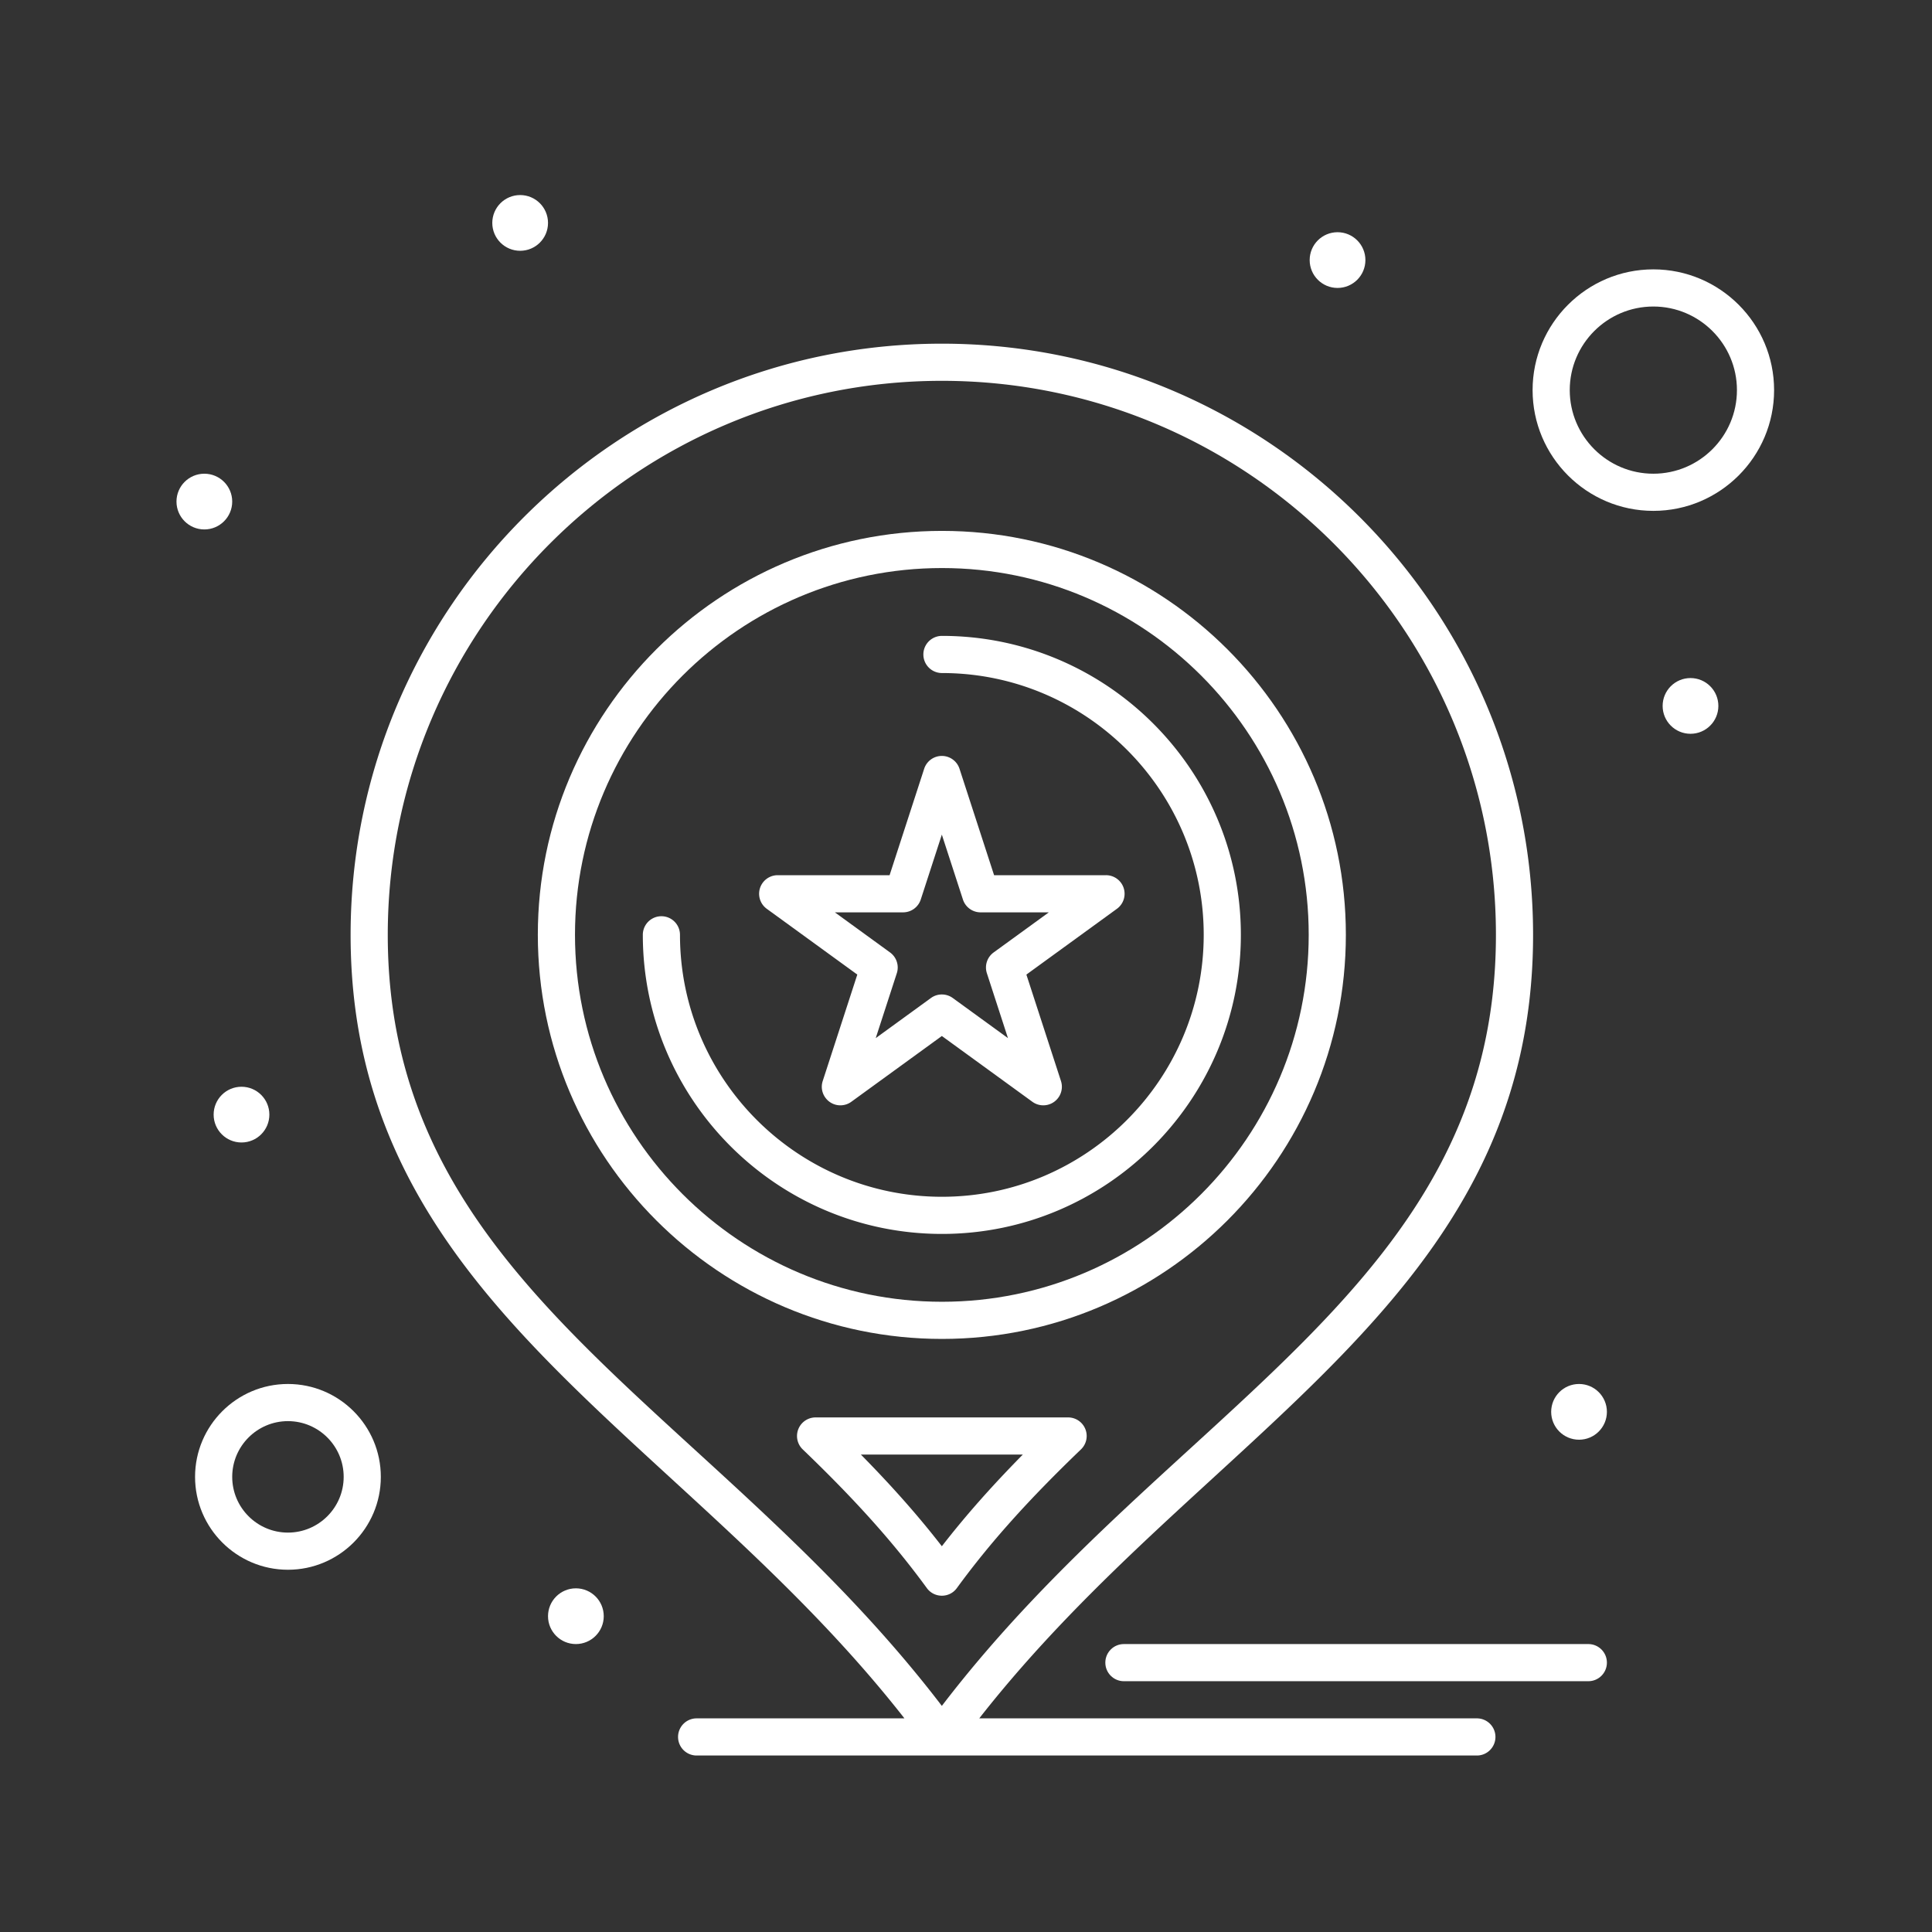
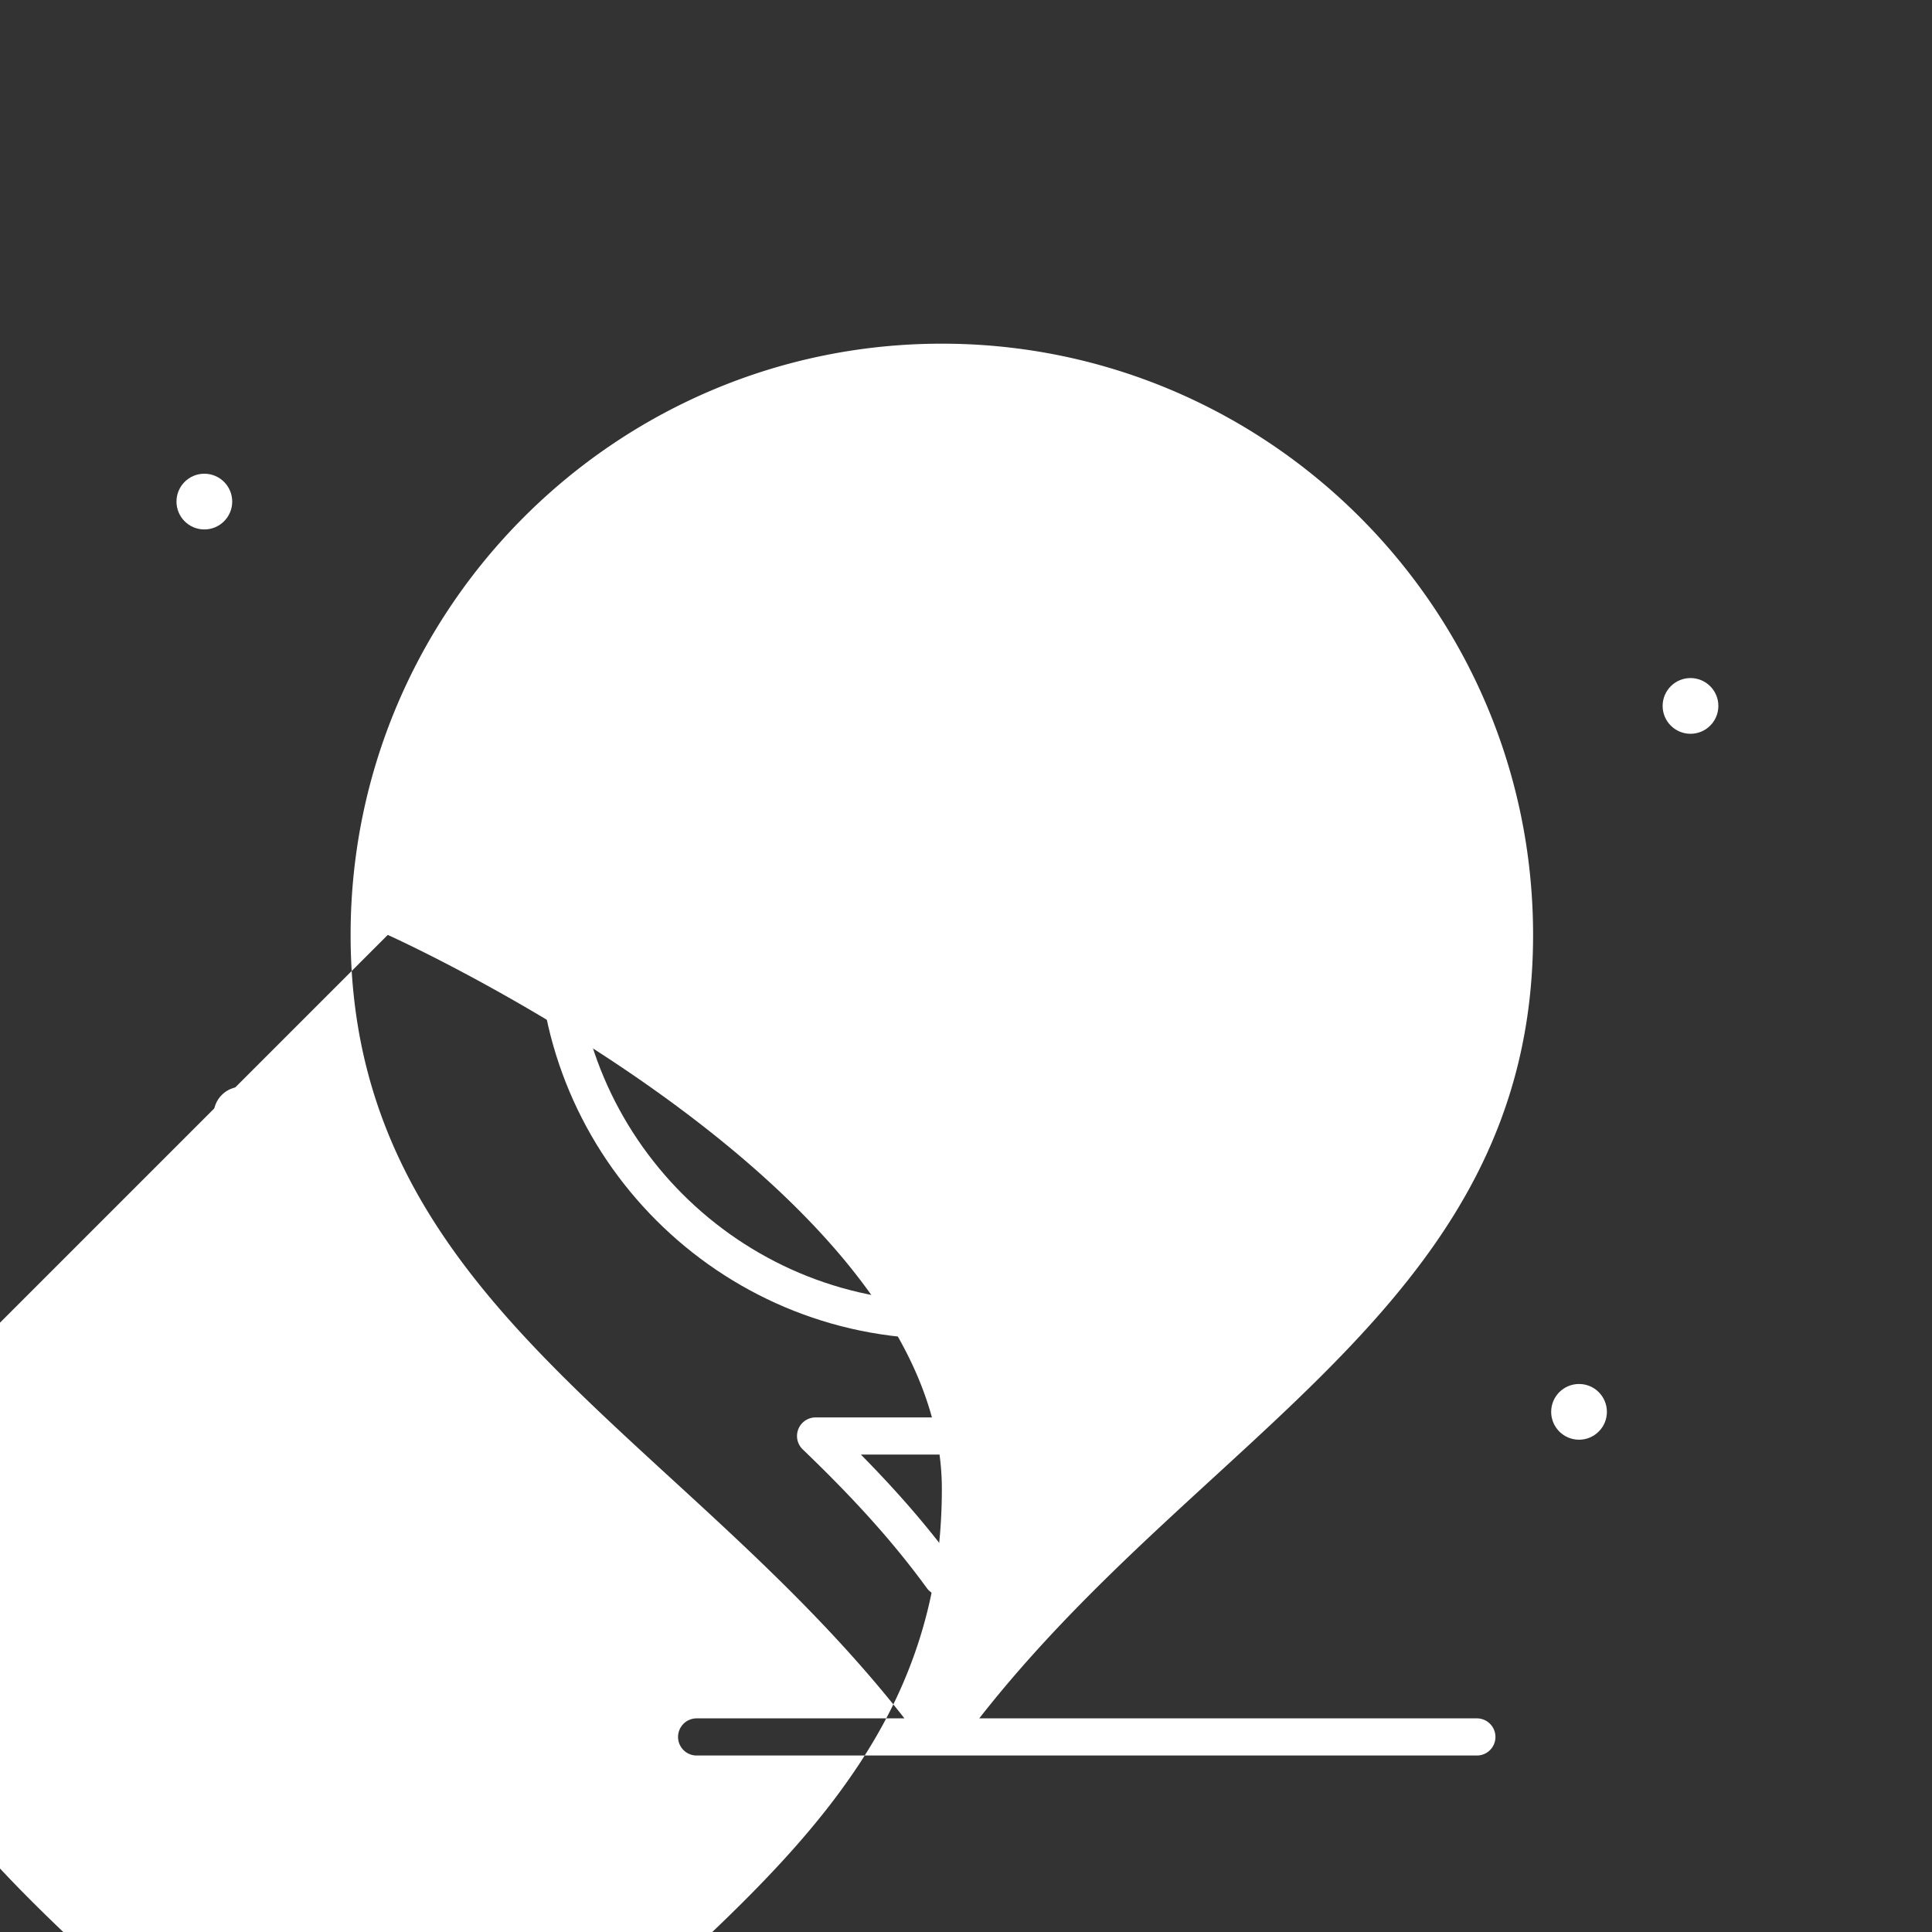
<svg xmlns="http://www.w3.org/2000/svg" version="1.1" width="512" height="512" x="0" y="0" viewBox="0 0 520 520" style="enable-background:new 0 0 512 512" xml:space="preserve" class="">
  <rect x="0" y="0" width="520" height="520" fill="#333333" stroke="none" />
  <g>
    <path d="m206.377 244.605 24.368 17.705-9.307 28.646c-1.053 3.239 1.376 6.545 4.755 6.545a4.991 4.991 0 0 0 2.939-.955l24.367-17.704 24.367 17.704a5 5 0 0 0 7.694-5.59l-9.307-28.646 24.367-17.705a4.999 4.999 0 0 0-2.94-9.045h-30.119l-9.309-28.646a5 5 0 0 0-9.51 0l-9.307 28.646h-30.12a5 5 0 0 0-2.938 9.045zm36.692.955a5 5 0 0 0 4.755-3.455l5.674-17.465 5.676 17.466a5 5 0 0 0 4.755 3.455h18.364l-14.857 10.794a4.999 4.999 0 0 0-1.815 5.59l5.674 17.466-14.857-10.795a5 5 0 0 0-5.878 0l-14.856 10.794 5.674-17.465a5.001 5.001 0 0 0-1.816-5.59l-14.857-10.794h18.364z" fill="#ffffff" opacity="1" data-original="#000000" class="" />
    <path d="M362.24 251.595c0-59.939-48.765-108.704-108.704-108.704-59.98 0-108.778 48.765-108.778 108.704 0 59.98 48.798 108.778 108.778 108.778 59.94 0 108.704-48.798 108.704-108.778zm-207.482 0c0-54.426 44.312-98.704 98.778-98.704 54.426 0 98.704 44.278 98.704 98.704 0 54.467-44.278 98.778-98.704 98.778-54.466 0-98.778-44.311-98.778-98.778z" fill="#ffffff" opacity="1" data-original="#000000" class="" />
    <path d="M333.98 251.604c0-44.362-36.092-80.454-80.454-80.454a5 5 0 0 0 0 10c38.849 0 70.454 31.605 70.454 70.454 0 38.879-31.605 70.509-70.454 70.509-38.879 0-70.509-31.63-70.509-70.509a5 5 0 0 0-10 0c0 44.393 36.116 80.509 80.509 80.509 44.363 0 80.454-36.116 80.454-80.509zM292.12 384.634a5 5 0 0 0-4.639-3.134h-67.963a5 5 0 0 0-3.463 8.607c14.254 13.687 24.557 25.199 33.405 37.329 1.992 2.732 6.081 2.741 8.079 0 8.849-12.13 19.151-23.643 33.405-37.329a5 5 0 0 0 1.176-5.473zm-38.62 31.537c-6.266-8.083-13.295-16.045-21.79-24.671h43.58c-8.495 8.626-15.524 16.588-21.79 24.671z" fill="#ffffff" opacity="1" data-original="#000000" class="" />
-     <path d="M397.5 462.5H263.568c60.567-77.387 149.063-112.112 149.063-210.868 0-87.746-71.387-159.132-159.132-159.132-87.746 0-159.132 71.386-159.132 159.132 0 98.729 88.556 133.556 149.063 210.868H187.5a5 5 0 1 0 0 10h210c2.762 0 5-2.238 5-5s-2.238-5-5-5zM104.368 251.632c0-82.231 66.9-149.132 149.132-149.132s149.132 66.9 149.132 149.132c0 94.896-87.586 126.968-149.132 207.512-61.527-80.522-149.132-112.639-149.132-207.512z" fill="#ffffff" opacity="1" data-original="#000000" class="" />
-     <path d="M427.5 442.5h-125c-2.762 0-5 2.238-5 5s2.238 5 5 5h125c2.762 0 5-2.238 5-5s-2.238-5-5-5zM77.5 372.5c-13.785 0-25 11.215-25 25s11.215 25 25 25 25-11.215 25-25-11.215-25-25-25zm0 40c-8.271 0-15-6.729-15-15s6.729-15 15-15 15 6.729 15 15-6.729 15-15 15zM445 72.5c-17.921 0-32.5 14.58-32.5 32.5s14.579 32.5 32.5 32.5 32.5-14.58 32.5-32.5-14.579-32.5-32.5-32.5zm0 55c-12.406 0-22.5-10.093-22.5-22.5s10.094-22.5 22.5-22.5 22.5 10.093 22.5 22.5-10.094 22.5-22.5 22.5z" fill="#ffffff" opacity="1" data-original="#000000" class="" />
-     <circle cx="140" cy="60" r="7.5" fill="#ffffff" opacity="1" data-original="#000000" class="" />
+     <path d="M397.5 462.5H263.568c60.567-77.387 149.063-112.112 149.063-210.868 0-87.746-71.387-159.132-159.132-159.132-87.746 0-159.132 71.386-159.132 159.132 0 98.729 88.556 133.556 149.063 210.868H187.5a5 5 0 1 0 0 10h210c2.762 0 5-2.238 5-5s-2.238-5-5-5zM104.368 251.632s149.132 66.9 149.132 149.132c0 94.896-87.586 126.968-149.132 207.512-61.527-80.522-149.132-112.639-149.132-207.512z" fill="#ffffff" opacity="1" data-original="#000000" class="" />
    <circle cx="55" cy="135" r="7.5" fill="#ffffff" opacity="1" data-original="#000000" class="" />
-     <circle cx="360" cy="70" r="7.5" fill="#ffffff" opacity="1" data-original="#000000" class="" />
    <circle cx="455" cy="190" r="7.5" fill="#ffffff" opacity="1" data-original="#000000" class="" />
    <circle cx="425" cy="380" r="7.5" fill="#ffffff" opacity="1" data-original="#000000" class="" />
    <circle cx="155" cy="435" r="7.5" fill="#ffffff" opacity="1" data-original="#000000" class="" />
    <circle cx="65" cy="300" r="7.5" fill="#ffffff" opacity="1" data-original="#000000" class="" />
  </g>
</svg>